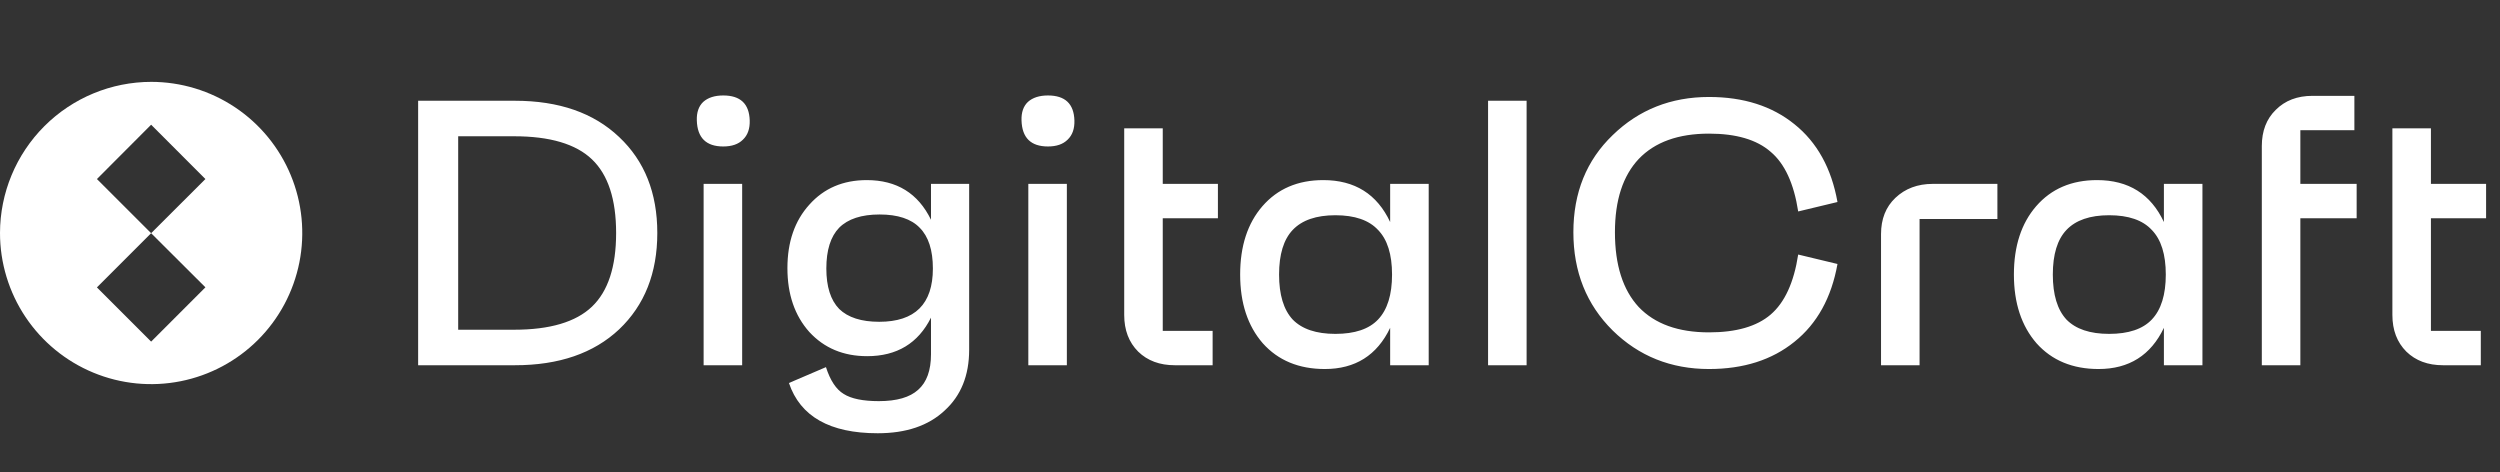
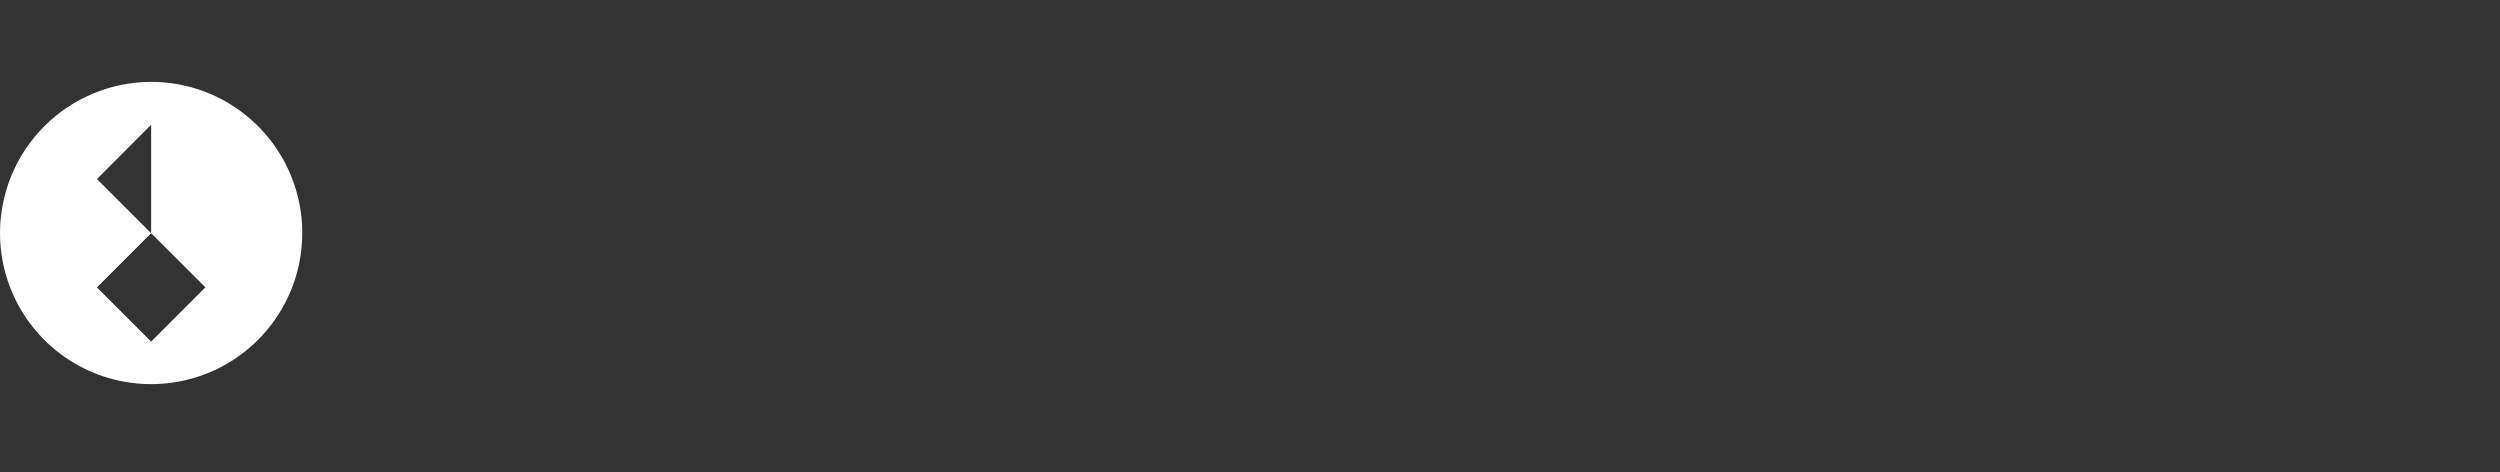
<svg xmlns="http://www.w3.org/2000/svg" width="397" height="75" viewBox="0 0 397 75" fill="none">
  <rect x="0" y="0" width="397" height="75" fill="#333333" stroke="none" />
-   <path fill-rule="evenodd" clip-rule="evenodd" d="M24 13C28.747 13 33.387 14.408 37.334 17.045C41.281 19.682 44.357 23.43 46.173 27.816C47.99 32.201 48.465 37.027 47.539 41.682C46.613 46.338 44.327 50.614 40.971 53.971C37.614 57.327 33.338 59.613 28.682 60.539C24.027 61.465 19.201 60.99 14.816 59.173C10.43 57.357 6.682 54.281 4.045 50.334C1.408 46.387 0 41.747 0 37C0.01 30.632 2.547 24.529 7.052 20.029C11.558 15.53 17.665 13.002 24.032 13H24ZM15.392 28.431L24 19.804L32.62 28.431L24 37.032L15.392 28.431ZM15.392 45.64L24 54.248L32.62 45.627L24 37.032L15.392 45.64Z" fill="white" />
-   <path d="M66.4 58V16H81.76C88.76 16 94.28 17.92 98.32 21.76C102.36 25.56 104.38 30.64 104.38 37C104.38 43.36 102.36 48.46 98.32 52.3C94.28 56.1 88.76 58 81.76 58H66.4ZM72.76 52.36H81.64C87.32 52.36 91.44 51.14 94 48.7C96.56 46.26 97.84 42.36 97.84 37C97.84 31.64 96.56 27.74 94 25.3C91.44 22.86 87.32 21.64 81.64 21.64H72.76V52.36ZM114.855 23.26C112.135 23.26 110.735 21.88 110.655 19.12C110.615 17.84 110.955 16.86 111.675 16.18C112.435 15.5 113.495 15.16 114.855 15.16C117.575 15.16 118.975 16.48 119.055 19.12C119.095 20.44 118.735 21.46 117.975 22.18C117.255 22.9 116.215 23.26 114.855 23.26ZM111.735 58V29.2H117.855V58H111.735ZM147.842 29.2H153.902V55.54C153.902 59.62 152.602 62.84 150.002 65.2C147.442 67.6 143.902 68.8 139.382 68.8C131.782 68.8 127.082 66.14 125.282 60.82L131.162 58.3C131.842 60.42 132.782 61.84 133.982 62.56C135.182 63.32 137.042 63.7 139.562 63.7C142.402 63.7 144.482 63.1 145.802 61.9C147.162 60.7 147.842 58.82 147.842 56.26V50.44C145.802 54.52 142.422 56.56 137.702 56.56C133.942 56.56 130.882 55.28 128.522 52.72C126.202 50.12 125.042 46.74 125.042 42.58C125.042 38.42 126.202 35.06 128.522 32.5C130.842 29.9 133.882 28.6 137.642 28.6C142.402 28.6 145.802 30.7 147.842 34.9V29.2ZM139.622 51.1C145.302 51.1 148.142 48.28 148.142 42.64C148.142 39.72 147.442 37.56 146.042 36.16C144.682 34.76 142.562 34.06 139.682 34.06C136.802 34.06 134.662 34.76 133.262 36.16C131.902 37.56 131.222 39.72 131.222 42.64C131.222 45.52 131.902 47.66 133.262 49.06C134.662 50.42 136.782 51.1 139.622 51.1ZM166.417 23.26C163.697 23.26 162.297 21.88 162.217 19.12C162.177 17.84 162.517 16.86 163.237 16.18C163.997 15.5 165.057 15.16 166.417 15.16C169.137 15.16 170.537 16.48 170.617 19.12C170.657 20.44 170.297 21.46 169.537 22.18C168.817 22.9 167.777 23.26 166.417 23.26ZM163.297 58V29.2H169.417V58H163.297ZM193.405 34.66H184.645V52.54H192.565V58H186.565C184.165 58 182.225 57.28 180.745 55.84C179.265 54.36 178.525 52.42 178.525 50.02V20.38H184.645V29.2H193.405V34.66ZM220.757 29.2H226.877V58H220.757V52.06C218.677 56.42 215.217 58.6 210.377 58.6C206.257 58.6 202.977 57.24 200.537 54.52C198.137 51.76 196.937 48.12 196.937 43.6C196.937 39.08 198.117 35.46 200.477 32.74C202.877 29.98 206.097 28.6 210.137 28.6C215.137 28.6 218.677 30.82 220.757 35.26V29.2ZM212.057 53.02C215.137 53.02 217.397 52.26 218.837 50.74C220.317 49.18 221.057 46.8 221.057 43.6C221.057 40.4 220.317 38.04 218.837 36.52C217.397 34.96 215.137 34.18 212.057 34.18C209.017 34.18 206.757 34.96 205.277 36.52C203.837 38.04 203.117 40.4 203.117 43.6C203.117 46.8 203.837 49.18 205.277 50.74C206.757 52.26 209.017 53.02 212.057 53.02ZM236.305 58V16H242.425V58H236.305ZM271.392 52.78C275.712 52.78 278.972 51.84 281.172 49.96C283.412 48.04 284.872 44.86 285.552 40.42L291.792 41.92C290.832 47.28 288.552 51.4 284.952 54.28C281.392 57.16 276.872 58.6 271.392 58.6C265.352 58.6 260.252 56.56 256.092 52.48C251.932 48.36 249.852 43.16 249.852 36.88C249.852 30.6 251.932 25.46 256.092 21.46C260.252 17.42 265.352 15.4 271.392 15.4C276.872 15.4 281.392 16.84 284.952 19.72C288.552 22.6 290.832 26.72 291.792 32.08L285.552 33.58C284.872 29.14 283.412 25.98 281.172 24.1C278.972 22.18 275.712 21.22 271.392 21.22C266.512 21.22 262.792 22.56 260.232 25.24C257.712 27.92 256.452 31.8 256.452 36.88C256.452 42.08 257.712 46.04 260.232 48.76C262.792 51.44 266.512 52.78 271.392 52.78ZM304.827 58H298.707V37.18C298.707 34.78 299.467 32.86 300.987 31.42C302.547 29.94 304.527 29.2 306.927 29.2H317.187V34.78H304.827V58ZM343.628 29.2H349.748V58H343.628V52.06C341.548 56.42 338.088 58.6 333.248 58.6C329.128 58.6 325.848 57.24 323.408 54.52C321.008 51.76 319.808 48.12 319.808 43.6C319.808 39.08 320.988 35.46 323.348 32.74C325.748 29.98 328.968 28.6 333.008 28.6C338.008 28.6 341.548 30.82 343.628 35.26V29.2ZM334.928 53.02C338.008 53.02 340.268 52.26 341.708 50.74C343.188 49.18 343.928 46.8 343.928 43.6C343.928 40.4 343.188 38.04 341.708 36.52C340.268 34.96 338.008 34.18 334.928 34.18C331.888 34.18 329.628 34.96 328.148 36.52C326.708 38.04 325.988 40.4 325.988 43.6C325.988 46.8 326.708 49.18 328.148 50.74C329.628 52.26 331.888 53.02 334.928 53.02ZM374.236 29.2V34.66H365.296V58H359.176V23.2C359.176 20.8 359.916 18.88 361.396 17.44C362.876 15.96 364.816 15.22 367.216 15.22H373.876V20.68H365.296V29.2H374.236ZM394.791 34.66H386.031V52.54H393.951V58H387.951C385.551 58 383.611 57.28 382.131 55.84C380.651 54.36 379.911 52.42 379.911 50.02V20.38H386.031V29.2H394.791V34.66Z" fill="white" />
+   <path fill-rule="evenodd" clip-rule="evenodd" d="M24 13C28.747 13 33.387 14.408 37.334 17.045C41.281 19.682 44.357 23.43 46.173 27.816C47.99 32.201 48.465 37.027 47.539 41.682C46.613 46.338 44.327 50.614 40.971 53.971C37.614 57.327 33.338 59.613 28.682 60.539C24.027 61.465 19.201 60.99 14.816 59.173C10.43 57.357 6.682 54.281 4.045 50.334C1.408 46.387 0 41.747 0 37C0.01 30.632 2.547 24.529 7.052 20.029C11.558 15.53 17.665 13.002 24.032 13H24ZM15.392 28.431L24 19.804L24 37.032L15.392 28.431ZM15.392 45.64L24 54.248L32.62 45.627L24 37.032L15.392 45.64Z" fill="white" />
</svg>